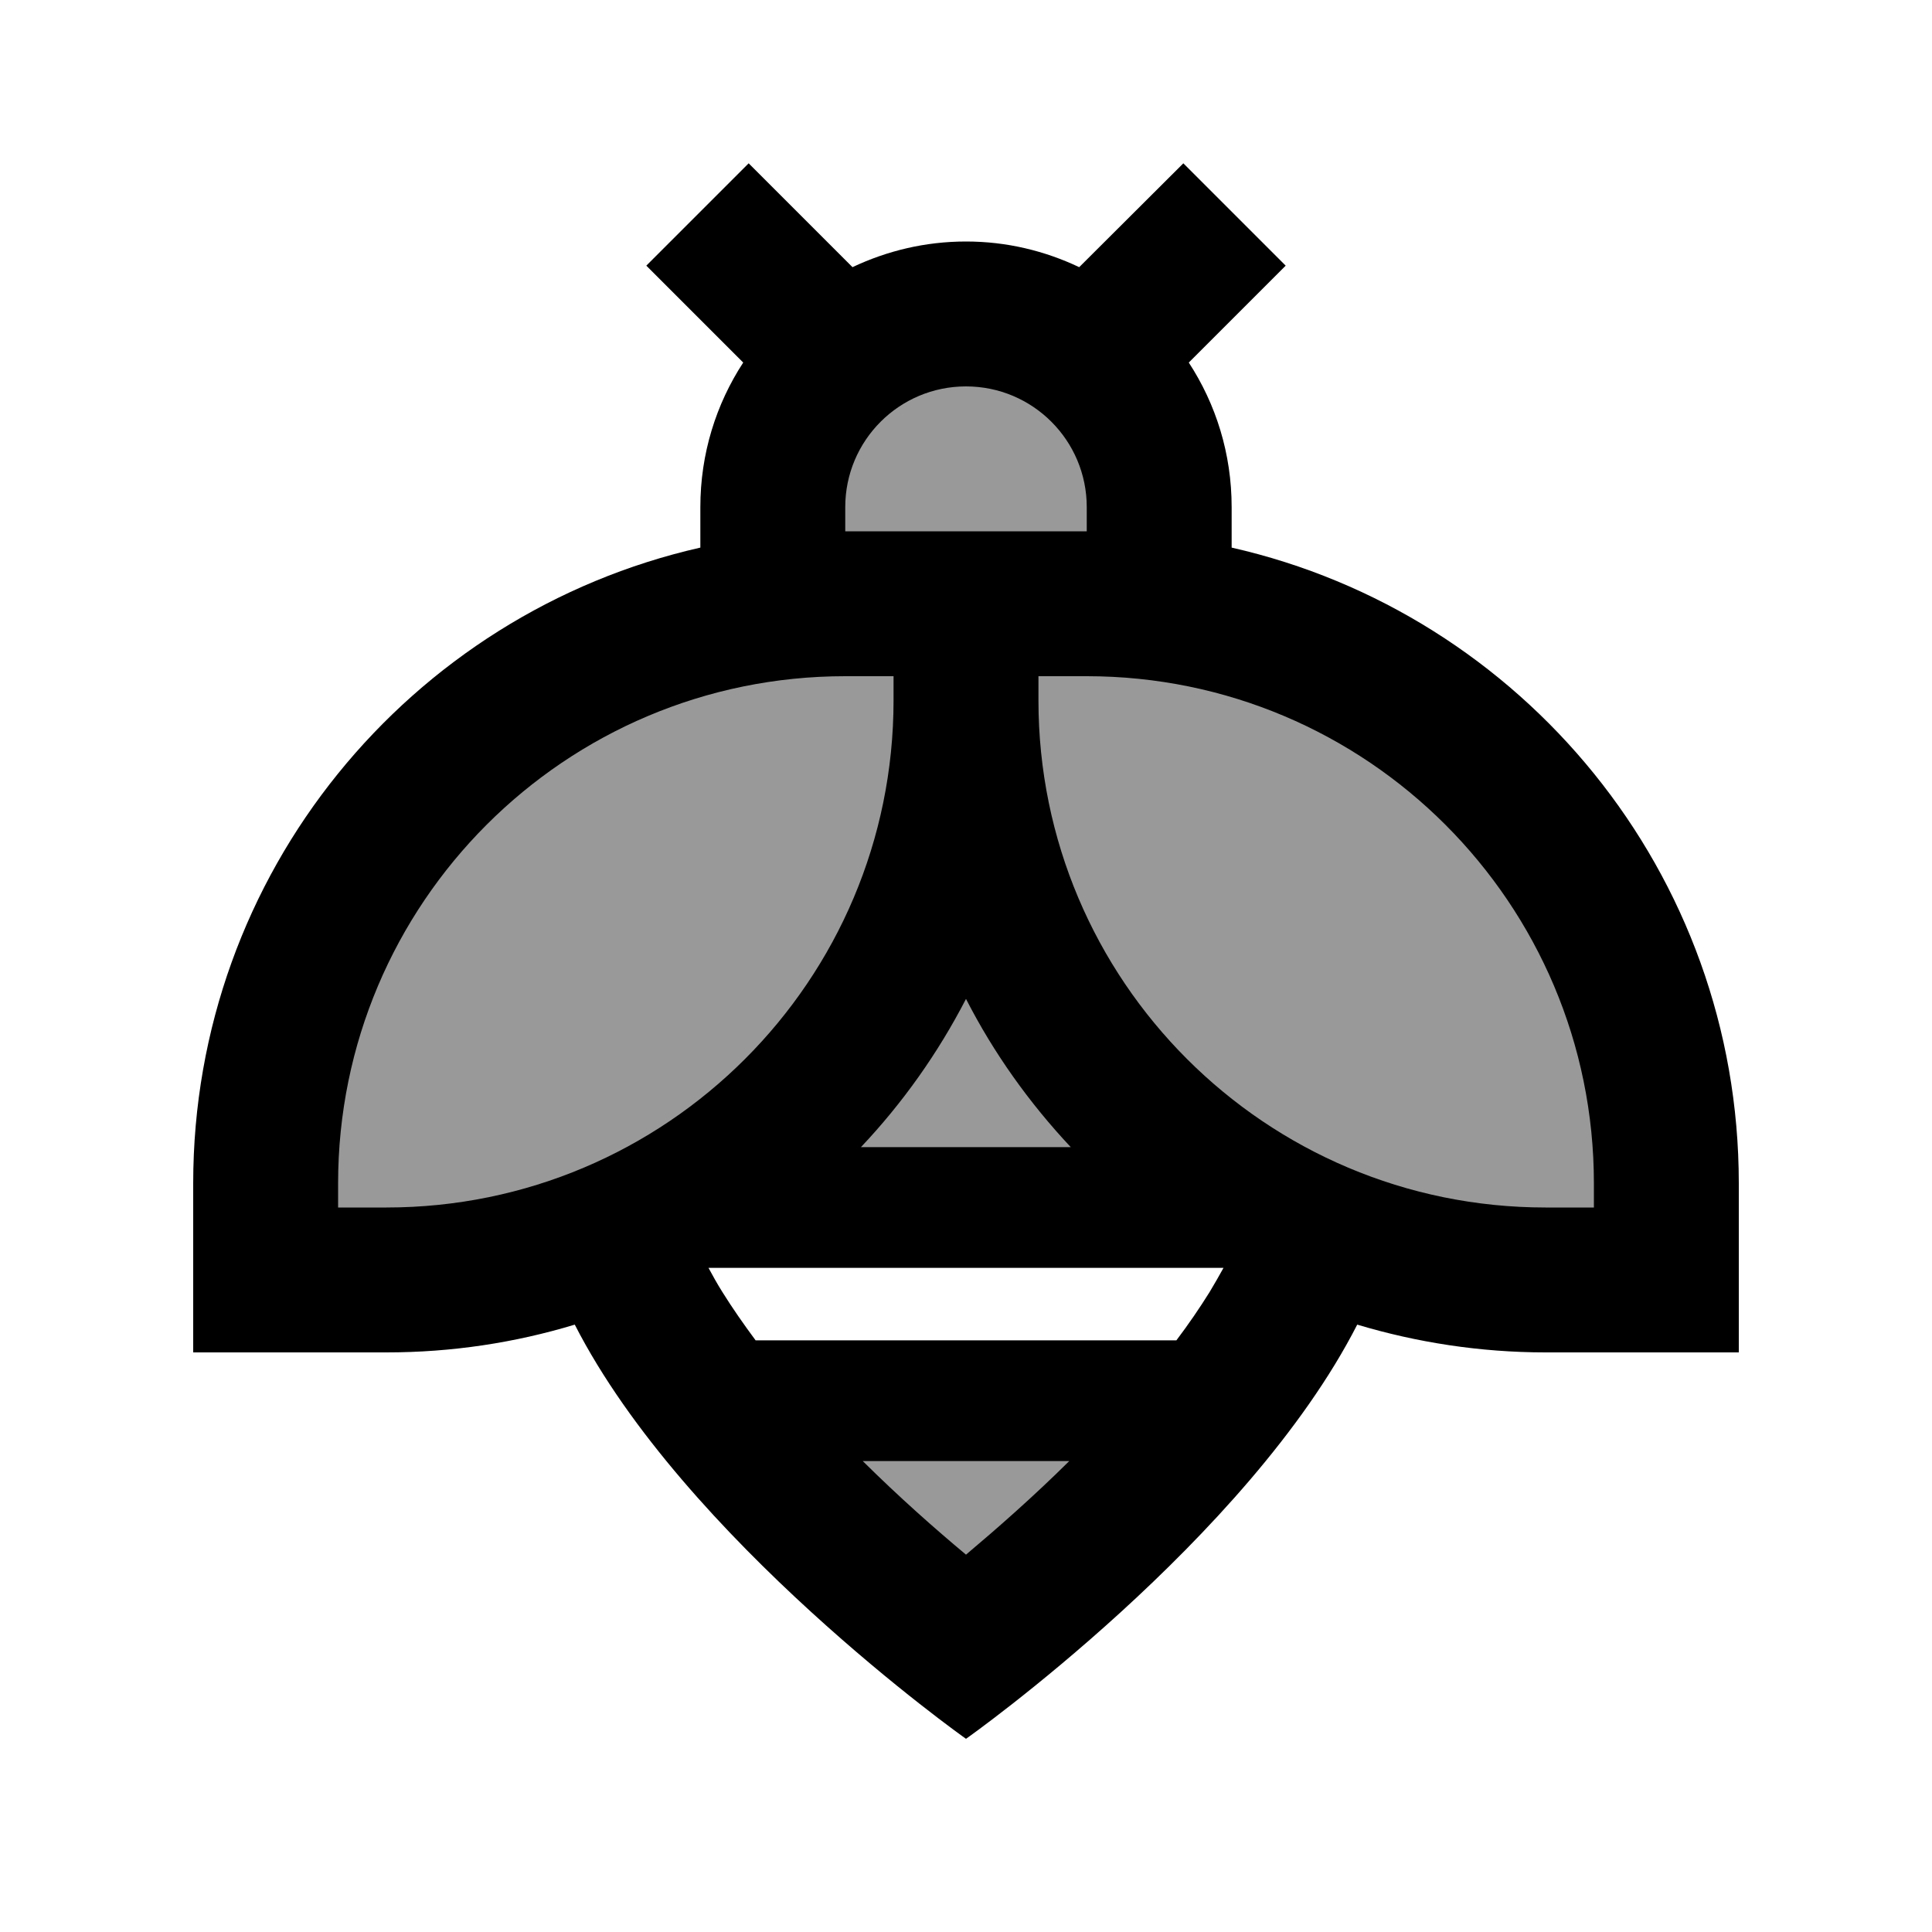
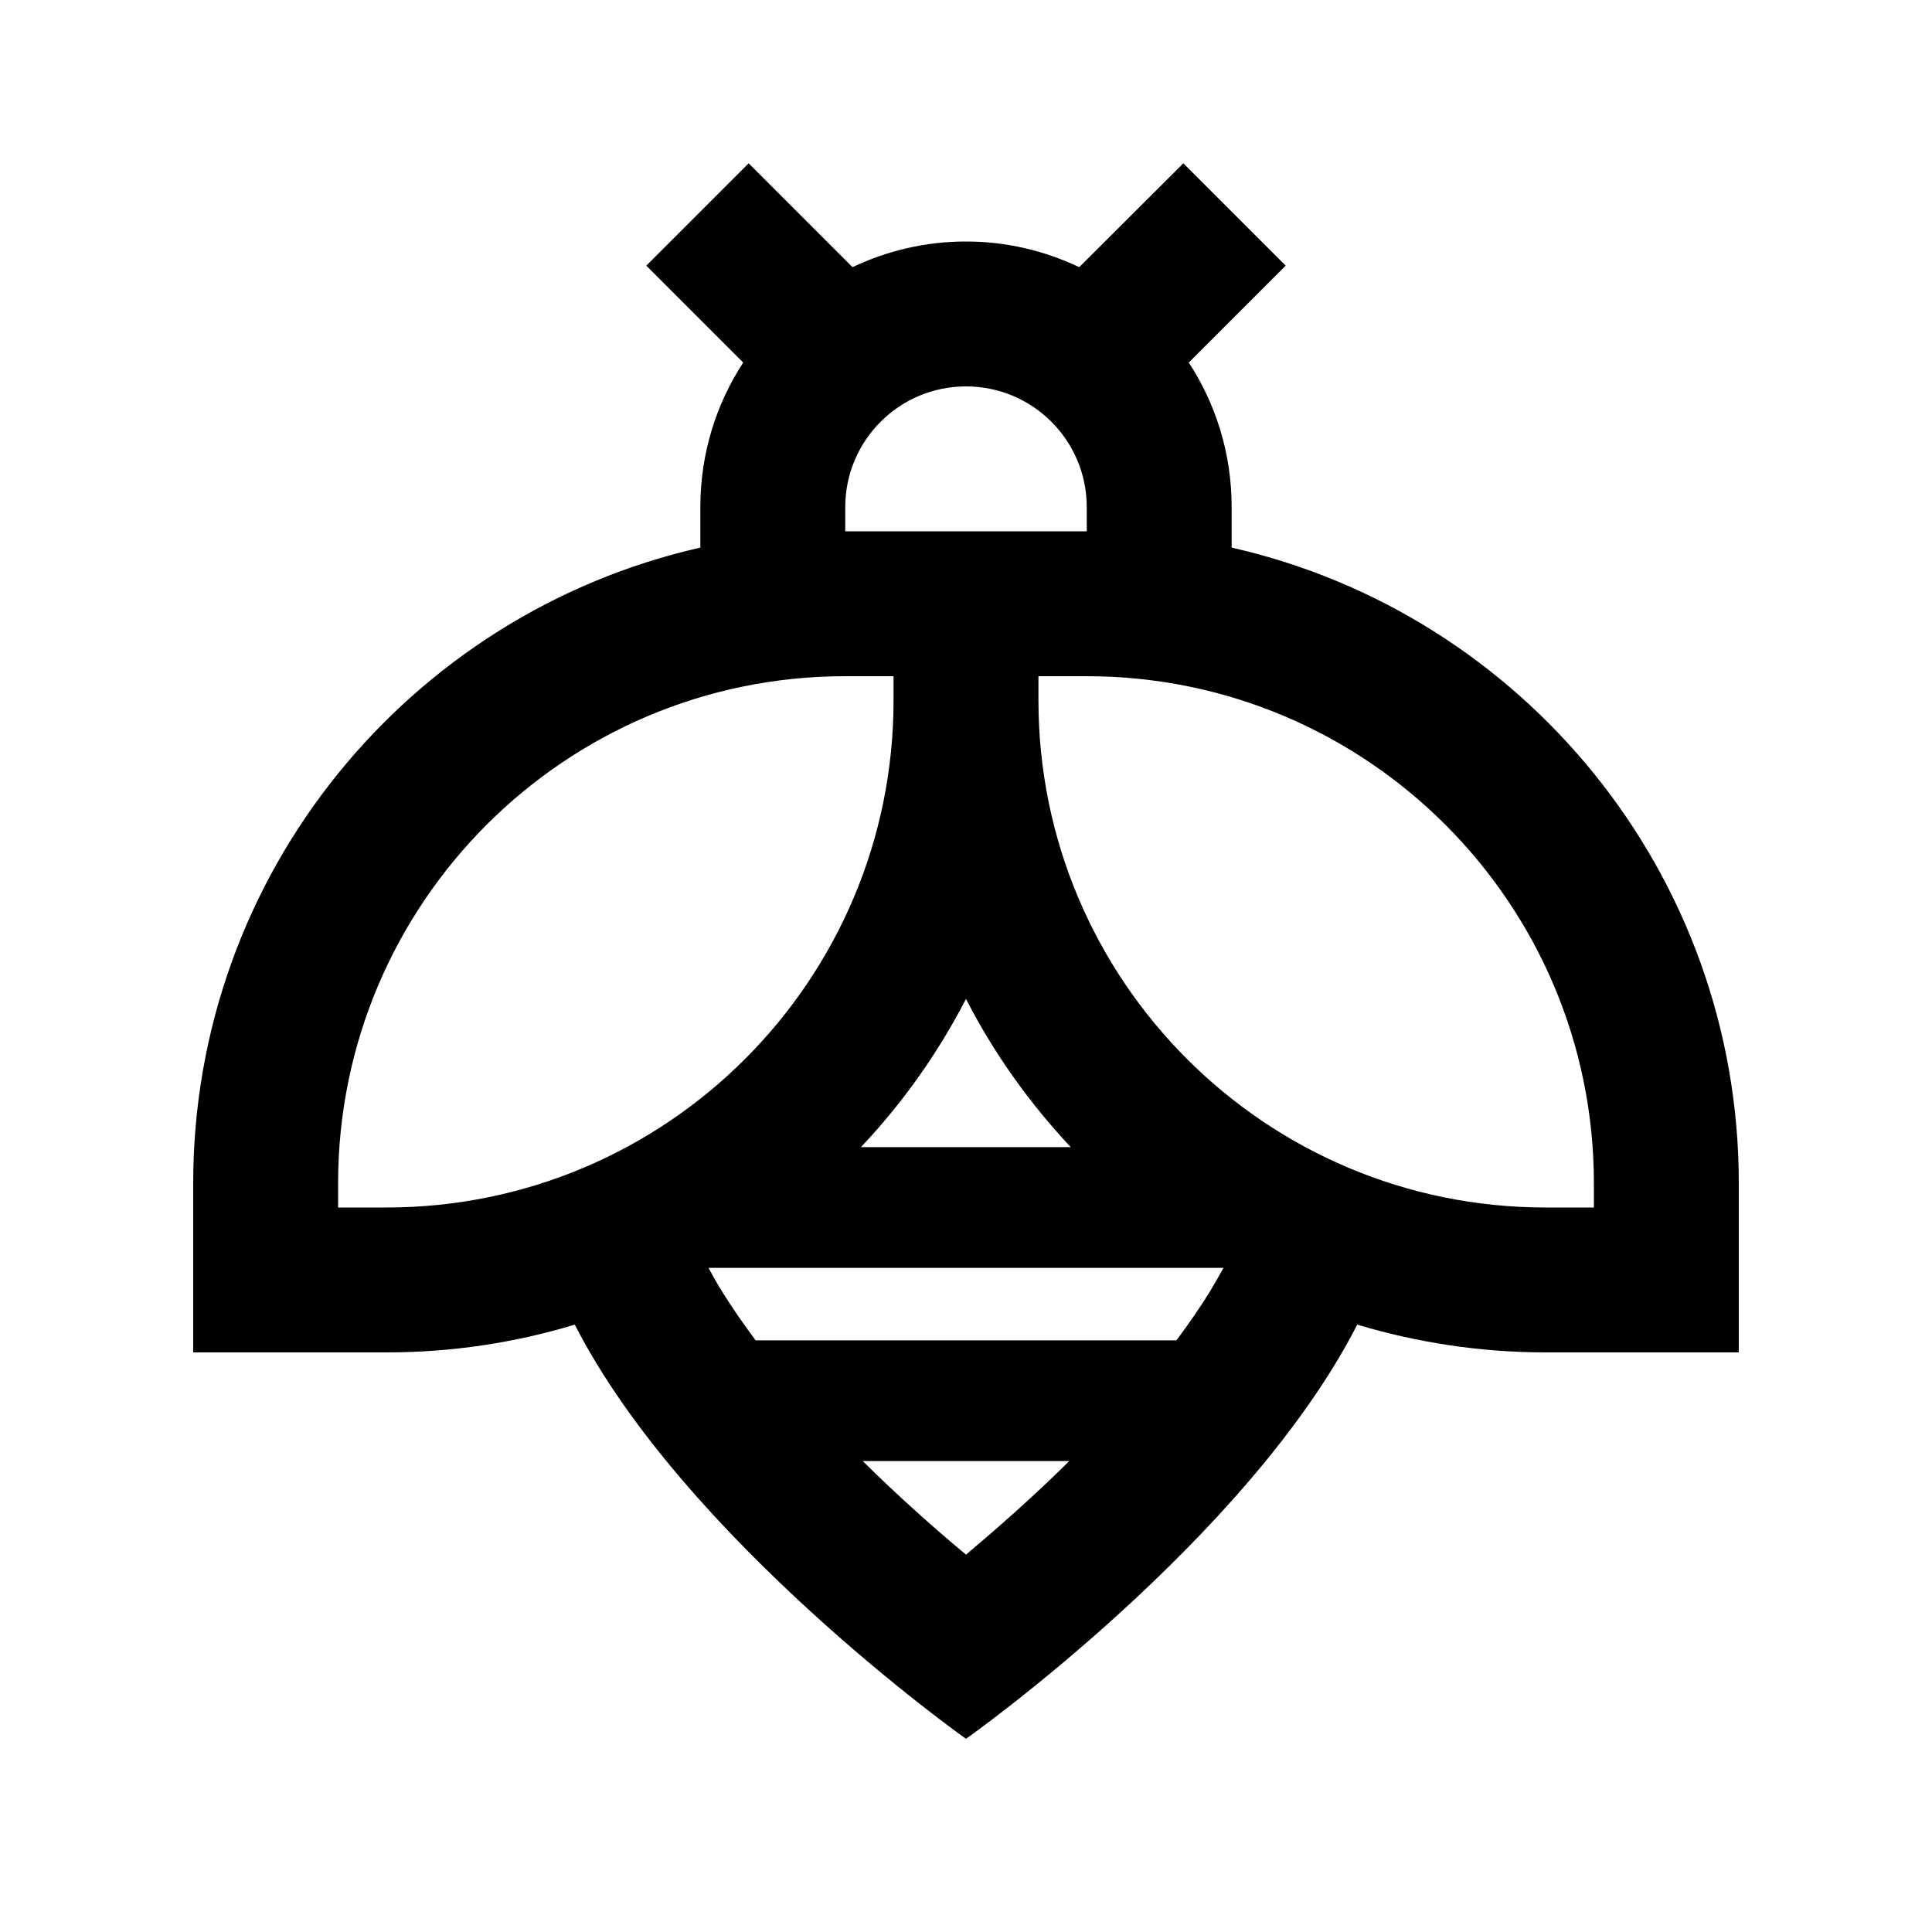
<svg xmlns="http://www.w3.org/2000/svg" viewBox="0 0 640 640">
-   <path opacity=".4" fill="currentColor" d="M320 560L240 480L400 480L320 560zM320 96C355.3 96 384 124.7 384 160L384 192C384 192.9 383.9 193.8 383.8 194.7C474.7 209.9 544 288.9 544 384L544 432L512 432C484.7 432 458.8 426.3 435.3 416L204.8 416C181.3 426.3 155.3 432 128 432L96 432L96 384C96 288.8 165.3 209.8 256.1 194.7C256.1 193.8 256 192.9 256 192L256 160C256 124.7 284.7 96 320 96zM320 256C319.8 256 319.5 255.9 319.3 255.9L319.3 256L320.7 256L320.7 255.9C320.5 255.9 320.2 256 320 256z" />
  <path fill="currentColor" d="M425.9 88L393.8 120.1C402.8 133.9 408 150.3 408 168L408 181.4C504.2 203.2 576 289.2 576 392L576 448L512 448C490.3 448 469.3 444.7 449.6 438.8C413.3 509.9 320.5 575.7 320 576C319.5 575.7 226.7 509.8 190.4 438.8C170.6 444.8 149.7 448 128 448L64 448L64 392C64 289.2 135.8 203.2 232 181.4L232 168C232 150.3 237.2 133.9 246.2 120.1L214.1 88L248 54.1L282.4 88.5C293.8 83.1 306.5 80 320 80C333.5 80 346.1 83.1 357.5 88.5L392 54.1L425.9 88zM285.8 484C297.8 495.9 309.8 506.5 320 515C330.2 506.4 342.2 495.9 354.2 484L285.8 484zM239.3 428C242.6 433.3 246.3 438.6 250.3 444L389.7 444C393.7 438.7 397.4 433.3 400.7 428C402.4 425.2 403.9 422.5 405.3 420L234.7 420C236.1 422.6 237.6 425.3 239.3 428zM280 224C187.2 224 112 299.2 112 392L112 400L128 400C220.8 400 296 324.8 296 232L296 224L280 224zM344 232C344 324.8 419.2 400 512 400L528 400L528 392C528 299.2 452.8 224 360 224L344 224L344 232zM320 330.9C310.7 348.9 299 365.4 285.2 380L354.7 380C341 365.4 329.2 348.9 320 330.9zM320 128C297.9 128 280 145.9 280 168L280 176L360 176L360 168C360 145.9 342.1 128 320 128z" />
</svg>